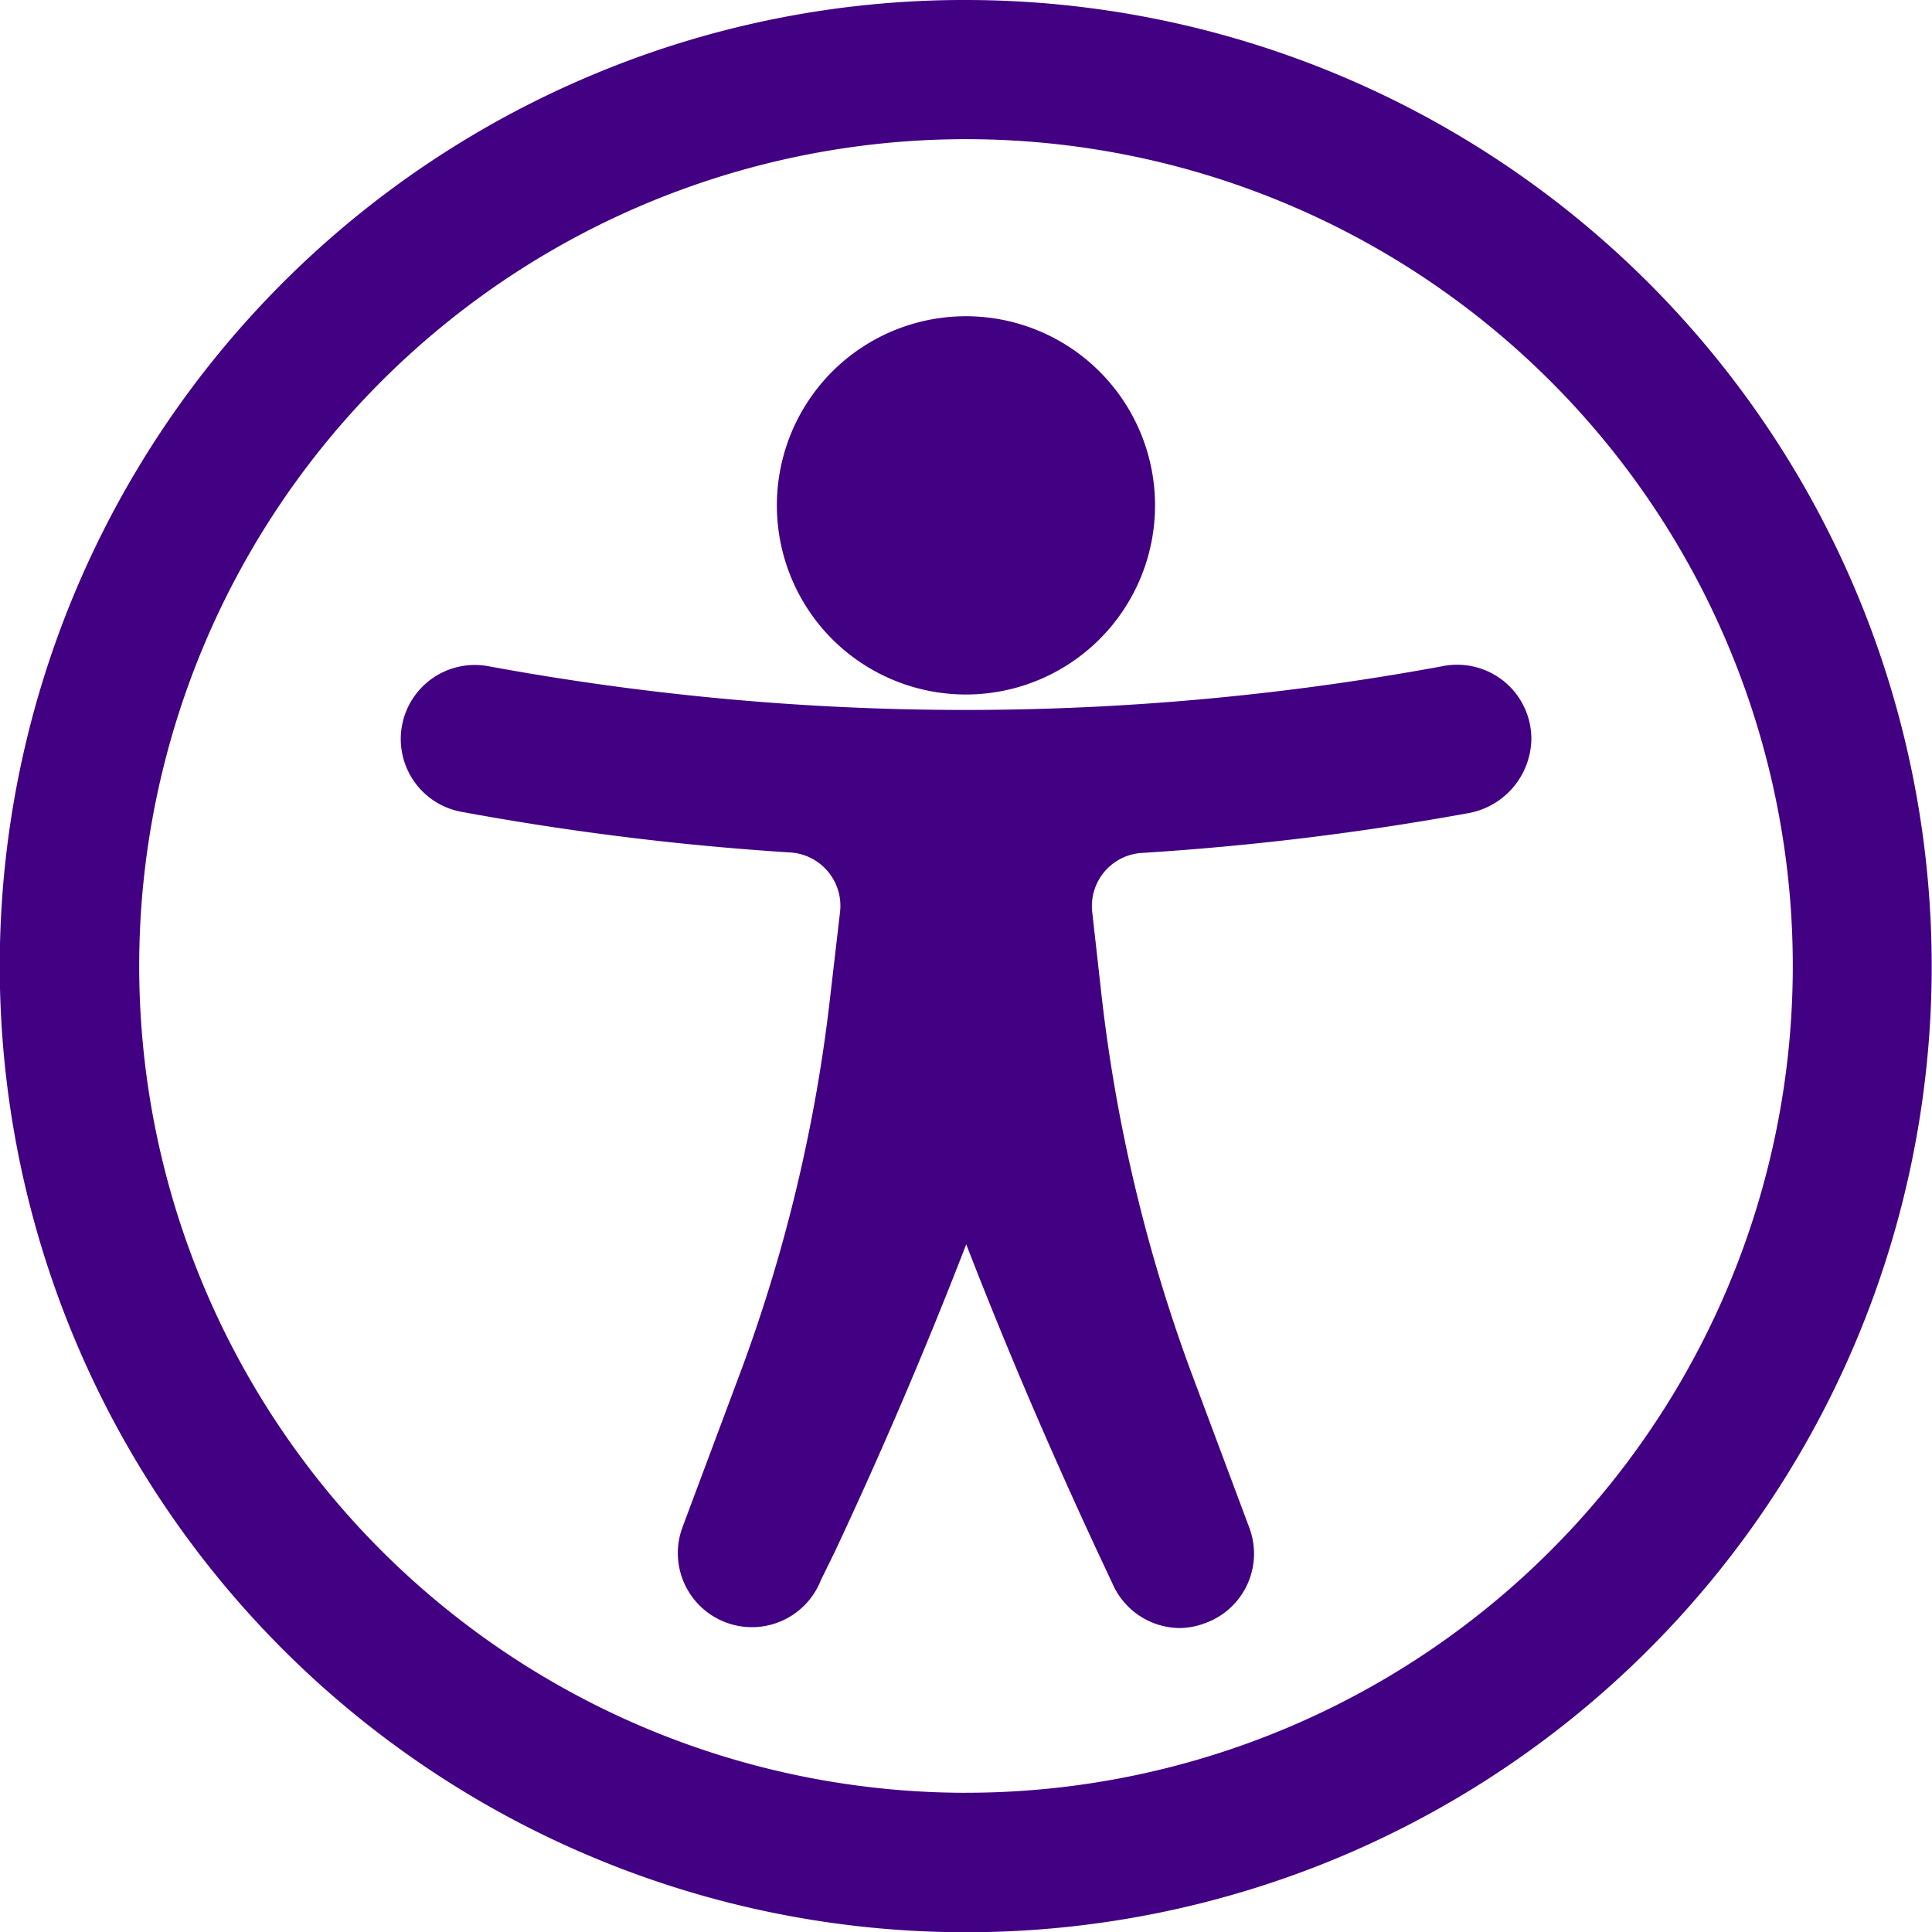
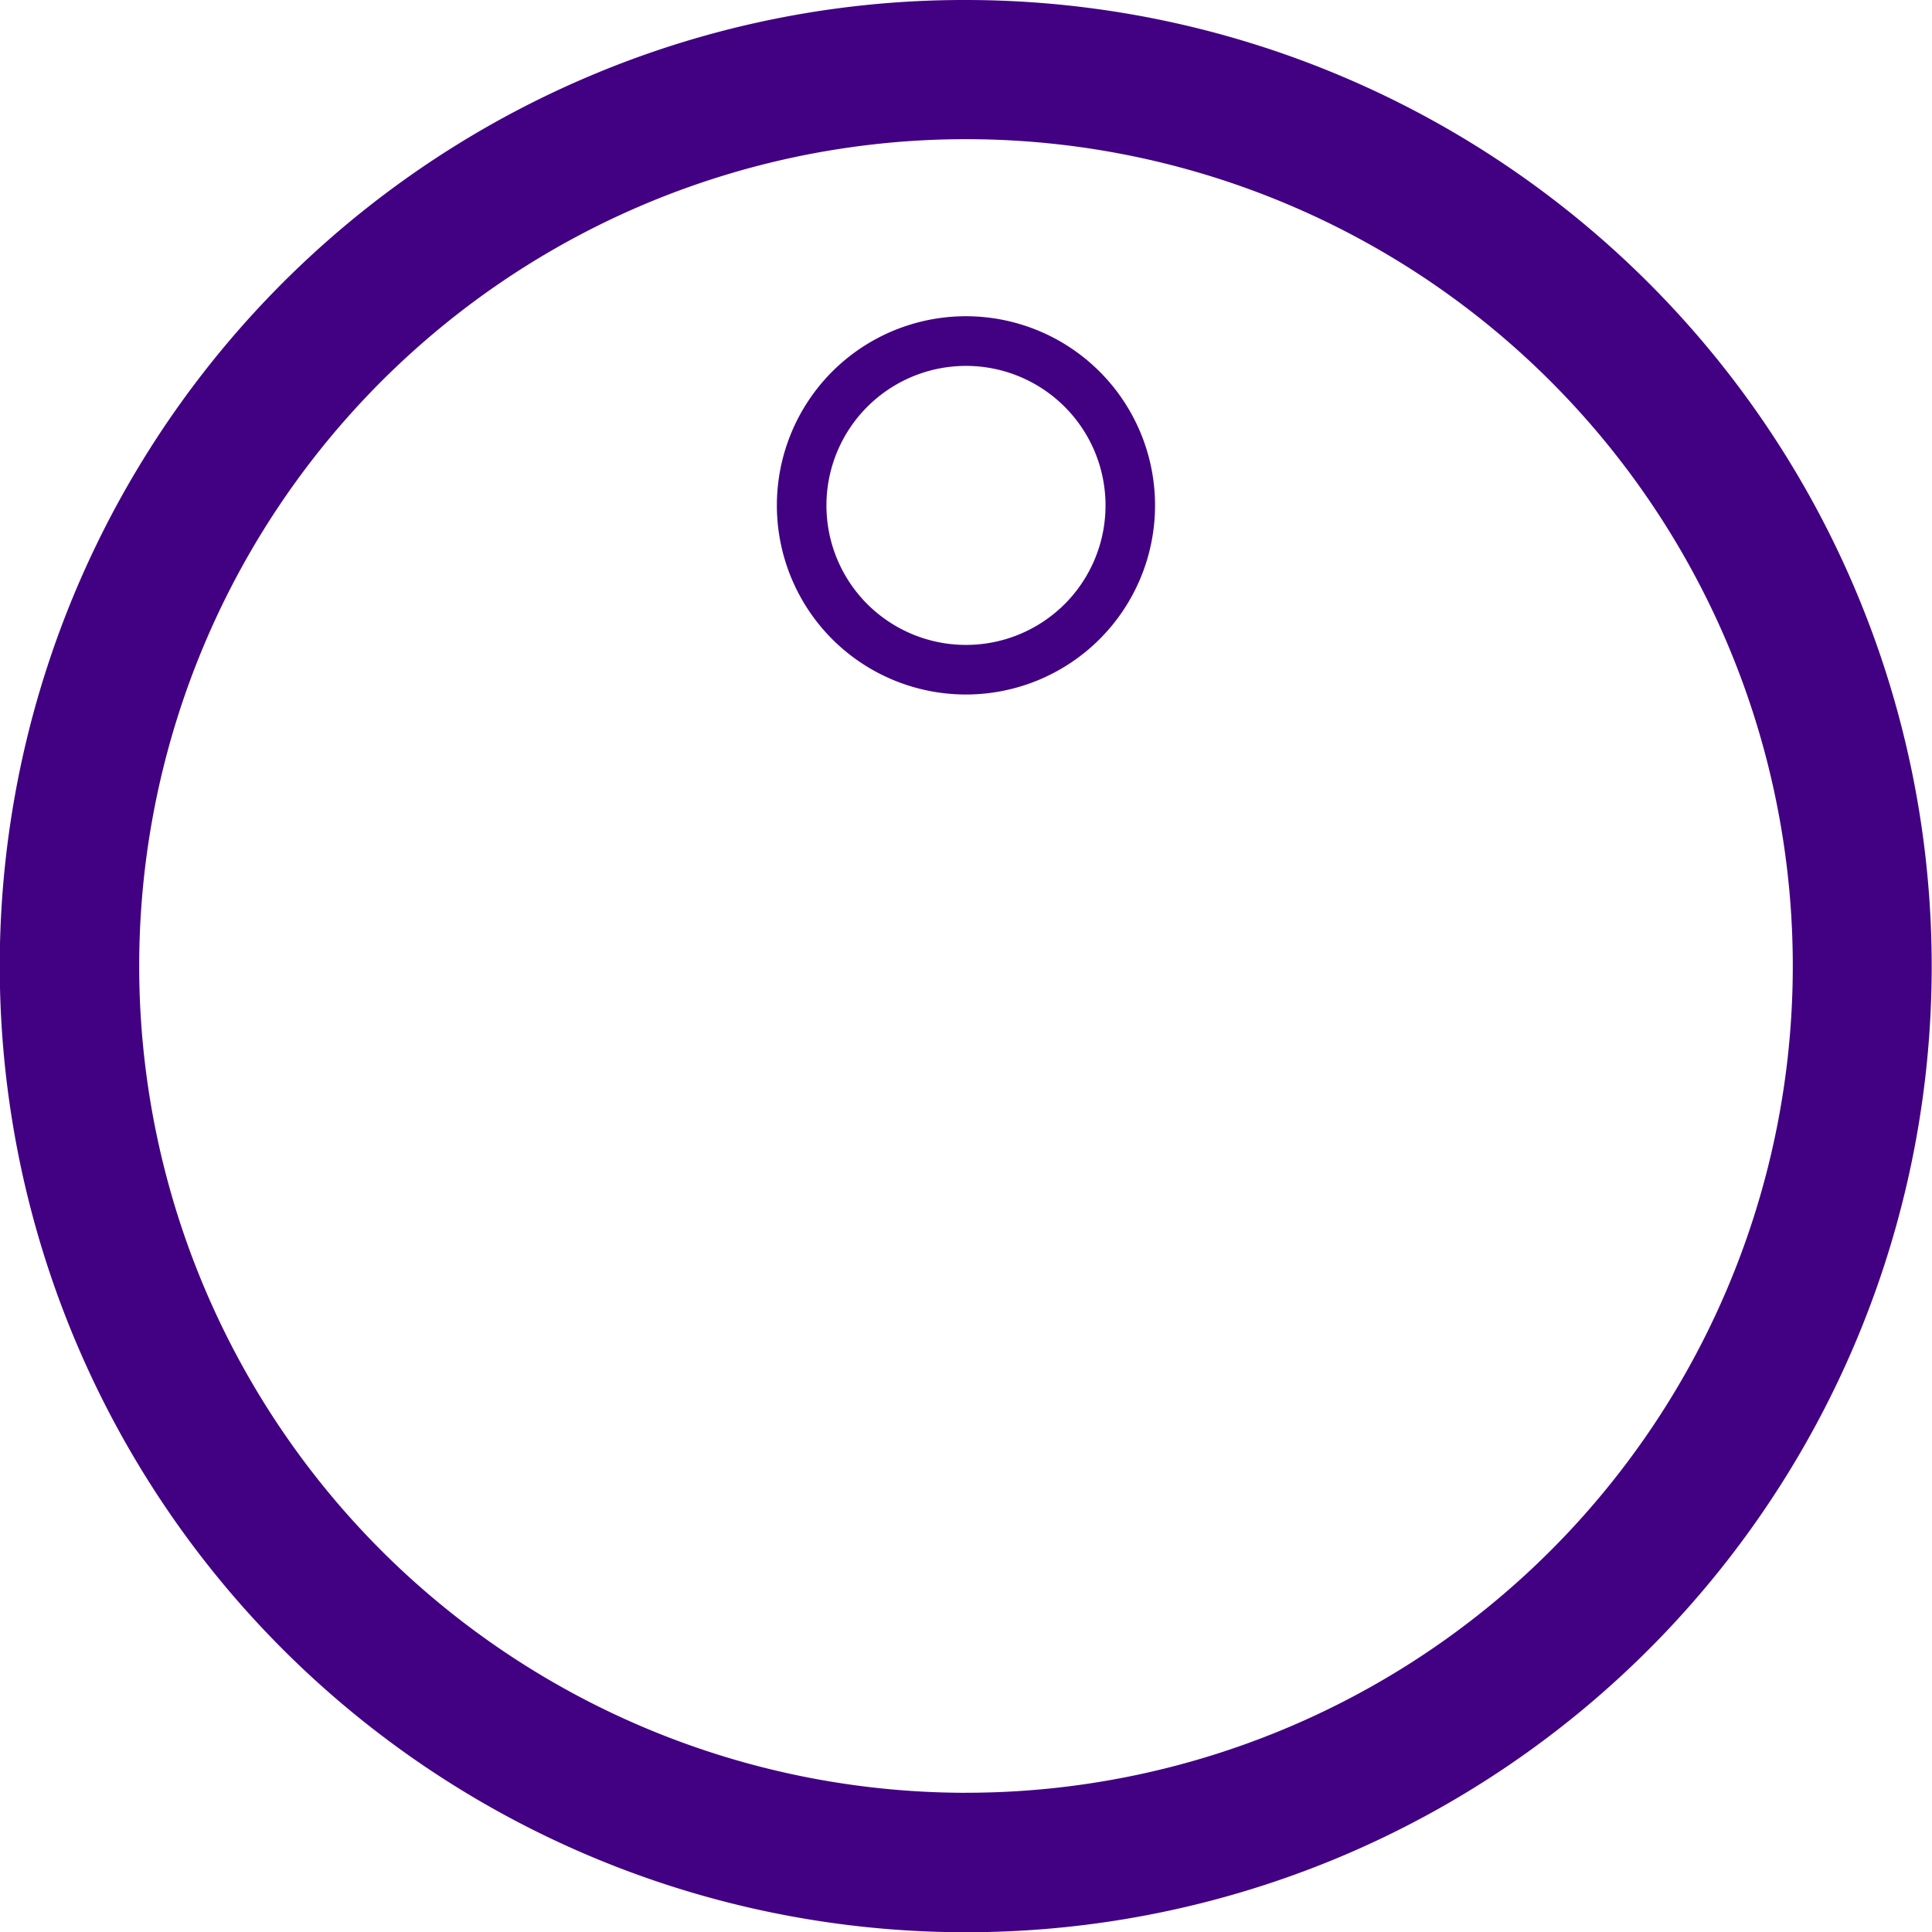
<svg xmlns="http://www.w3.org/2000/svg" width="57" height="57" viewBox="0 0 57 57">
-   <circle cx="4.849" cy="4.849" r="4.849" transform="translate(21.641 14.91) rotate(-45)" fill="#420083" />
  <path d="M5.58,0A5.58,5.58,0,1,1,0,5.58,5.587,5.587,0,0,1,5.58,0Zm0,9.7A4.117,4.117,0,1,0,1.463,5.58,4.122,4.122,0,0,0,5.58,9.7Z" transform="translate(20.606 14.91) rotate(-45)" fill="#420083" />
-   <path d="M43.568,22.276a78.219,78.219,0,0,1-28.432,0,1.452,1.452,0,1,0-.529,2.856,81.111,81.111,0,0,0,9.629,1.185,2.31,2.31,0,0,1,2.135,2.577l-.282,2.424a47.727,47.727,0,0,1-2.644,11.169L21.682,47.2a1.455,1.455,0,1,0,2.724,1.023h0l.432-.881c1.41-3.006,2.724-6.083,3.923-9.194a.652.652,0,0,1,1.216,0c1.2,3.112,2.512,6.17,3.923,9.2l.449.961h0a1.45,1.45,0,0,0,1.3.881,1.41,1.41,0,0,0,.5-.1,1.446,1.446,0,0,0,.881-1.869l-1.763-4.716A48.194,48.194,0,0,1,32.63,31.346L32.357,28.9a2.3,2.3,0,0,1,2.134-2.565,81.549,81.549,0,0,0,9.547-1.164A1.525,1.525,0,0,0,45.306,23.7a1.455,1.455,0,0,0-1.737-1.428Z" transform="translate(-0.858 -1.904)" fill="#420083" />
-   <path d="M43.583,21.247h0a2.186,2.186,0,0,1,2.186,2.188v.014A2.259,2.259,0,0,1,43.9,25.627,82.593,82.593,0,0,1,34.267,26.8a1.57,1.57,0,0,0-1.453,1.75v0L33.088,31a47.513,47.513,0,0,0,2.6,11l1.762,4.714a2.177,2.177,0,0,1-1.313,2.811,2.134,2.134,0,0,1-.75.142h-.02a2.185,2.185,0,0,1-1.958-1.313l-.445-.95c-1.457-3.133-2.723-6.1-3.868-9.057-1.177,3.041-2.478,6.085-3.868,9.049l-.005.011-.418.853a2.185,2.185,0,0,1-2.8,1.242,2.186,2.186,0,0,1-1.278-2.816l1.763-4.715a47.037,47.037,0,0,0,2.6-10.995l.282-2.427a1.578,1.578,0,0,0-1.457-1.763,82.155,82.155,0,0,1-9.713-1.2,2.184,2.184,0,0,1,.4-4.332,2.2,2.2,0,0,1,.4.037,77.687,77.687,0,0,0,14.083,1.29A77.693,77.693,0,0,0,43.094,21.3l.065-.013A2.191,2.191,0,0,1,43.583,21.247Zm.723,2.18a.723.723,0,0,0-.816-.711l-.058.011a79.155,79.155,0,0,1-14.349,1.315,79.156,79.156,0,0,1-14.349-1.315.732.732,0,0,0-.133-.012.721.721,0,0,0-.13,1.43,80.682,80.682,0,0,0,9.542,1.174h0a3.042,3.042,0,0,1,2.811,3.394l-.282,2.422a48.5,48.5,0,0,1-2.684,11.337L22.1,47.191a.724.724,0,0,0,.677.979.727.727,0,0,0,.677-.469l.012-.033.444-.907c1.4-2.993,2.716-6.068,3.9-9.141a1.384,1.384,0,0,1,2.581,0c1.153,2.995,2.43,5.99,3.9,9.159l.459.983a.719.719,0,0,0,.636.436.676.676,0,0,0,.232-.046l.026-.01a.714.714,0,0,0,.435-.923L34.319,42.5A48.979,48.979,0,0,1,31.634,31.16l-.273-2.442a3.033,3.033,0,0,1,2.812-3.378,81.136,81.136,0,0,0,9.464-1.154l.009,0A.794.794,0,0,0,44.306,23.426Z" transform="translate(-0.589 -1.635)" fill="#420083" />
  <path d="M27.768,0A27.768,27.768,0,1,0,55.537,27.768,27.768,27.768,0,0,0,27.768,0Zm0,52.893A25.124,25.124,0,1,1,52.893,27.768,25.124,25.124,0,0,1,27.768,52.893Z" transform="translate(0.732 0.732)" fill="#420083" />
  <path d="M27.5-1A28.507,28.507,0,0,1,38.594,53.76,28.507,28.507,0,0,1,16.406,1.24,28.322,28.322,0,0,1,27.5-1Zm0,55.537A27.037,27.037,0,1,0,.463,27.5,27.068,27.068,0,0,0,27.5,54.537Zm0-52.893A25.862,25.862,0,0,1,37.564,51.324,25.862,25.862,0,0,1,17.436,3.676,25.7,25.7,0,0,1,27.5,1.644Zm0,50.248a24.393,24.393,0,1,0-17.248-7.144A24.42,24.42,0,0,0,27.5,51.893Z" transform="translate(1 1)" fill="#420083" />
</svg>